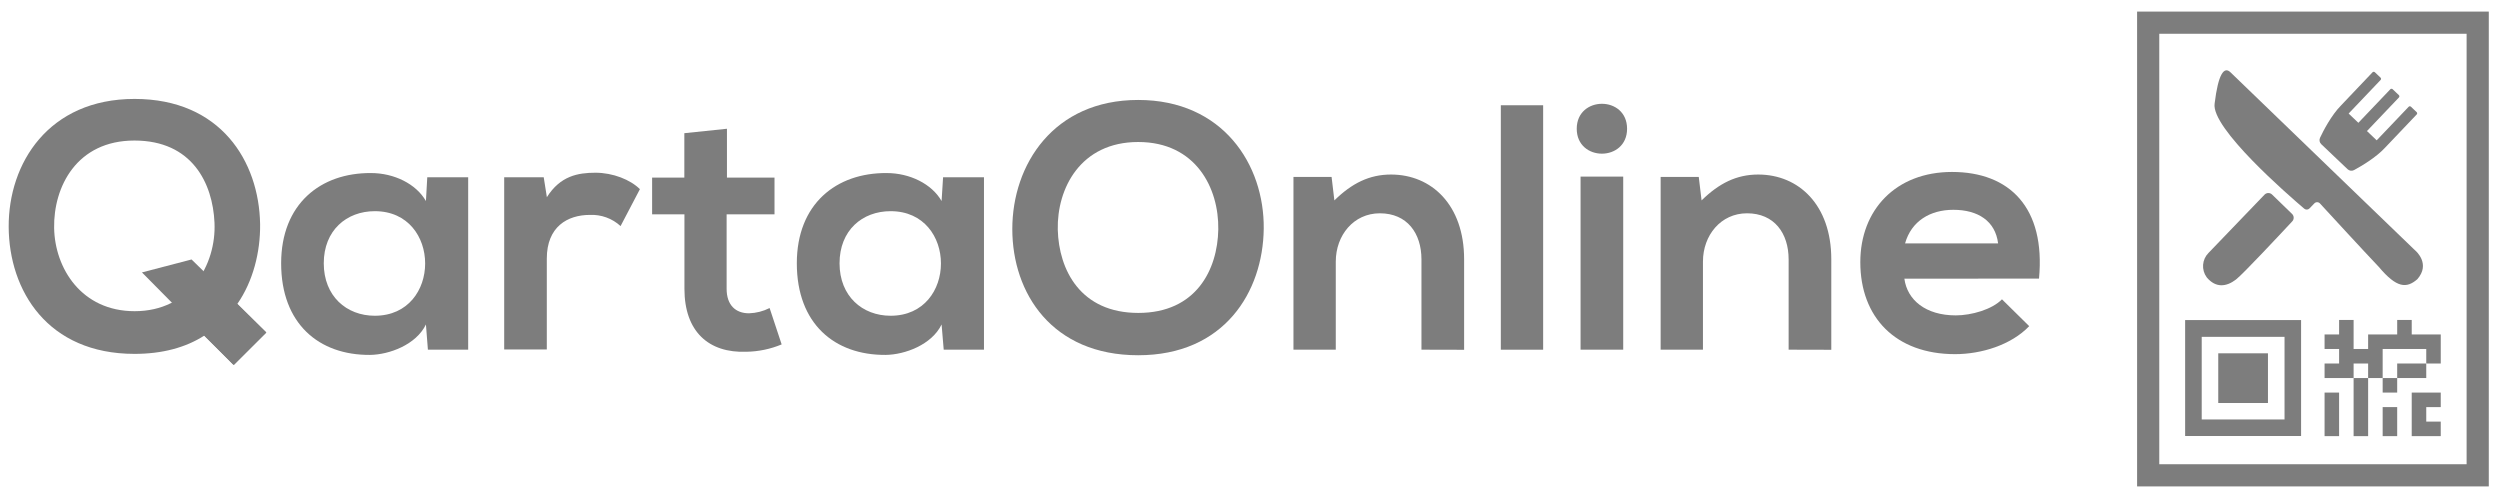
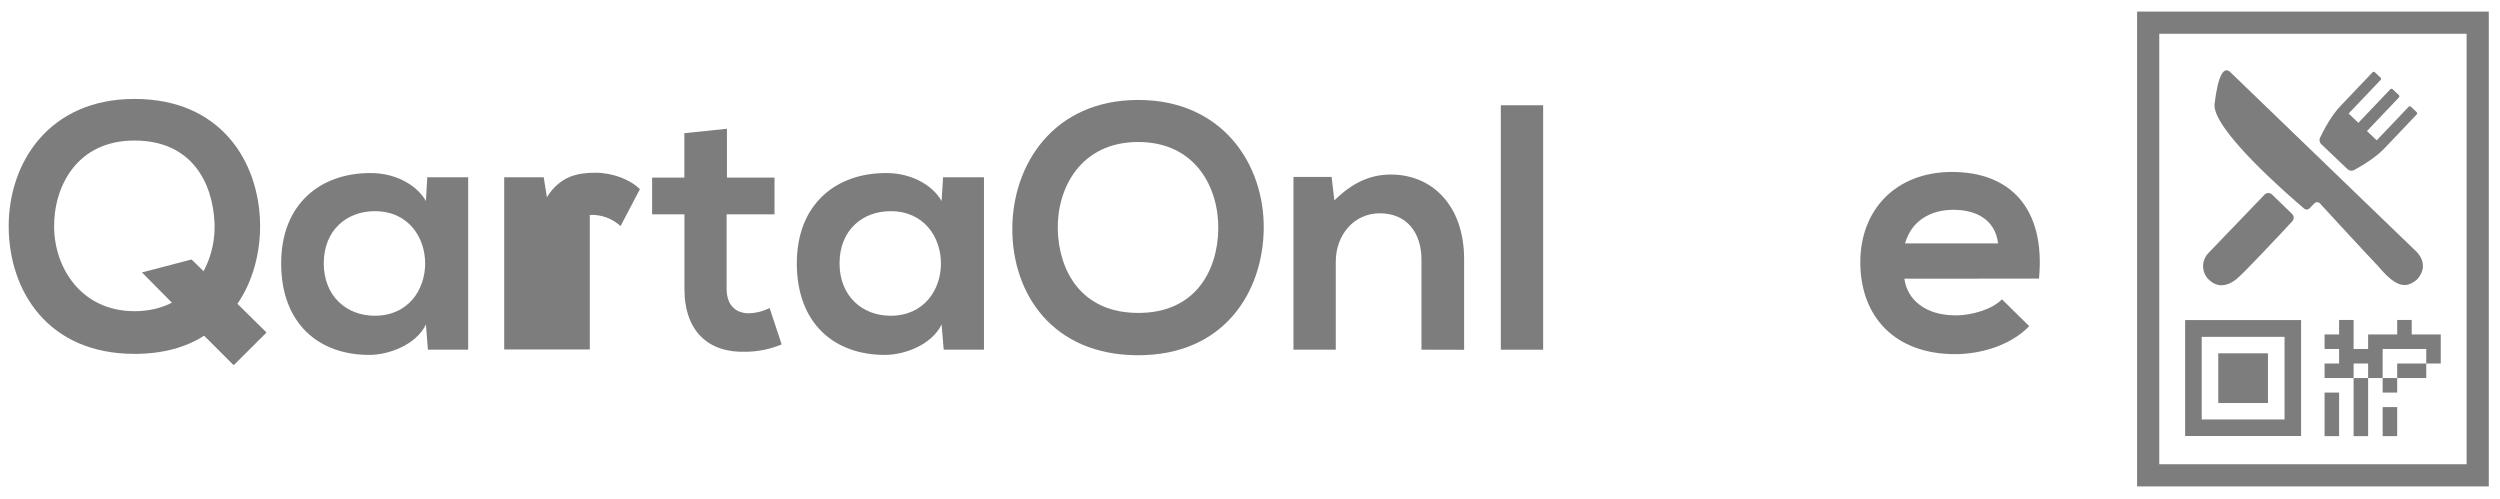
<svg xmlns="http://www.w3.org/2000/svg" width="361" height="72" viewBox="0 0 361 72" fill="none">
  <path d="M37.56 32.365C37.608 36.402 36.547 40.603 34.279 43.874L38.466 48.018L33.77 52.714L29.482 48.473C26.802 50.189 23.419 51.1 19.431 51.1C6.856 51.1 1.303 41.956 1.254 32.768C1.206 23.58 7.011 14.285 19.431 14.285C31.852 14.285 37.41 23.274 37.56 32.365ZM7.816 32.918C7.917 38.733 11.755 44.936 19.446 44.936C27.408 44.936 31.246 38.219 30.974 32.162C30.722 26.453 27.742 20.294 19.412 20.294C11.082 20.294 7.714 26.962 7.816 32.918Z" fill="#7D7D7D" />
  <path d="M61.697 25.595H67.605V50.493H61.789L61.504 46.854C60.089 49.785 56.202 51.215 53.425 51.249C46.055 51.297 40.598 46.752 40.598 38.02C40.598 29.433 46.307 24.935 53.576 24.989C56.91 24.989 60.089 26.554 61.504 29.03L61.697 25.595ZM46.752 38.02C46.752 42.764 50.033 45.594 54.123 45.594C63.815 45.594 63.815 30.494 54.123 30.494C50.033 30.494 46.752 33.27 46.752 38.02Z" fill="#7D7D7D" />
-   <path d="M78.513 25.596L78.969 28.474C80.907 25.397 83.461 24.941 85.986 24.941C88.51 24.941 91.035 25.949 92.402 27.316L89.61 32.647C89.013 32.097 88.313 31.672 87.55 31.395C86.787 31.118 85.977 30.995 85.167 31.033C81.939 31.033 78.959 32.748 78.959 37.333V50.465H72.805V25.596H78.513Z" fill="#7D7D7D" />
+   <path d="M78.513 25.596L78.969 28.474C80.907 25.397 83.461 24.941 85.986 24.941C88.51 24.941 91.035 25.949 92.402 27.316L89.61 32.647C89.013 32.097 88.313 31.672 87.55 31.395C86.787 31.118 85.977 30.995 85.167 31.033V50.465H72.805V25.596H78.513Z" fill="#7D7D7D" />
  <path d="M104.972 18.592V25.648H111.839V30.949H104.924V41.702C104.924 44.077 106.237 45.24 108.156 45.24C109.192 45.209 110.208 44.95 111.131 44.479L112.871 49.732C111.253 50.408 109.521 50.769 107.768 50.793C102.365 50.997 98.832 47.915 98.832 41.702V30.949H94.165V25.648H98.818V19.232L104.972 18.592Z" fill="#7D7D7D" />
  <path d="M136.18 25.595H142.087V50.493H136.272L135.966 46.854C134.551 49.785 130.665 51.215 127.888 51.249C120.513 51.297 115.061 46.752 115.061 38.02C115.061 29.433 120.77 24.935 128.038 24.989C131.372 24.989 134.551 26.554 135.966 29.03L136.18 25.595ZM121.23 38.02C121.23 42.764 124.515 45.594 128.605 45.594C138.297 45.594 138.297 30.494 128.605 30.494C124.501 30.494 121.23 33.27 121.23 38.02Z" fill="#7D7D7D" />
  <path d="M182.483 33.018C182.381 42.157 176.779 51.297 164.354 51.297C151.929 51.297 146.177 42.361 146.177 33.071C146.177 23.781 152.123 14.434 164.354 14.434C176.585 14.434 182.584 23.777 182.483 33.018ZM152.743 33.168C152.893 38.983 156.024 45.186 164.373 45.186C172.723 45.186 175.819 38.944 175.921 33.129C176.018 27.169 172.689 20.506 164.354 20.506C156.019 20.506 152.607 27.212 152.743 33.168Z" fill="#7D7D7D" />
  <path d="M205.259 50.494V37.463C205.259 33.679 203.19 30.8 199.25 30.8C195.46 30.8 192.887 33.979 192.887 37.769V50.494H186.776V25.547H192.281L192.684 28.939C195.208 26.463 197.733 25.203 200.864 25.203C206.722 25.203 211.418 29.598 211.418 37.425V50.509L205.259 50.494Z" fill="#7D7D7D" />
  <path d="M222.83 15.199V50.497H216.719V15.199H222.83Z" fill="#7D7D7D" />
-   <path d="M234.95 18.592C234.95 23.389 227.681 23.389 227.681 18.592C227.681 13.794 234.95 13.78 234.95 18.592ZM228.233 25.497V50.493H234.392V25.497H228.233Z" fill="#7D7D7D" />
-   <path d="M258.278 50.494V37.463C258.278 33.679 256.209 30.8 252.269 30.8C248.485 30.8 245.907 33.979 245.907 37.769V50.494H239.796V25.547H245.301L245.708 28.939C248.233 26.463 250.757 25.203 253.888 25.203C259.742 25.203 264.438 29.598 264.438 37.425V50.509L258.278 50.494Z" fill="#7D7D7D" />
  <path d="M274.992 40.24C275.399 43.322 278.074 45.542 282.416 45.542C284.688 45.542 287.669 44.684 289.084 43.22L293.019 47.097C290.397 49.825 286.103 51.139 282.314 51.139C273.732 51.139 268.629 45.837 268.629 37.856C268.629 30.282 273.78 24.83 281.863 24.83C290.193 24.83 295.393 29.981 294.434 40.23L274.992 40.24ZM288.526 35.142C288.124 31.91 285.619 30.296 282.062 30.296C278.728 30.296 276.004 31.915 275.093 35.142H288.526Z" fill="#7D7D7D" />
  <path d="M33.703 52.683L20.498 39.337L27.66 37.467L38.437 48.007" fill="#7D7D7D" />
  <path d="M357.78 3.275H310.198V68.637H357.78V3.275Z" stroke="#7D7D7D" stroke-width="3.203" stroke-miterlimit="10" />
  <path d="M350.351 48.295H348.253V46.201H346.155V48.295H344.056H341.958V50.393H339.86V48.295V46.201H337.766V48.295H335.668V50.393H337.766V52.491H335.668V54.59H337.766H339.86V52.491H341.958V54.59H344.056V52.491V50.393H346.155H348.253H350.351V52.491H352.445V50.393V48.295H350.351Z" fill="#7D7D7D" />
  <path d="M346.154 52.49V54.589H348.253H350.351V52.49H348.253H346.154Z" fill="#7D7D7D" />
  <path d="M339.86 56.688V58.786V60.88V62.978H341.958V60.88V58.786V56.688V54.59H339.86V56.688Z" fill="#7D7D7D" />
  <path d="M346.154 54.59H344.056V56.688H346.154V54.59Z" fill="#7D7D7D" />
  <path d="M335.668 58.786V60.879V62.977H337.766V60.879V58.786V56.688H335.668V58.786Z" fill="#7D7D7D" />
-   <path d="M348.252 56.688V58.786V60.879V62.977H350.351H352.444V60.879H350.351V58.786H352.444V56.688H350.351H348.252Z" fill="#7D7D7D" />
  <path d="M344.056 60.879V62.977H346.154V60.879V58.785H344.056V60.879Z" fill="#7D7D7D" />
  <path d="M327.493 46.217H315.533V62.959H332.276V46.217H327.493ZM329.887 51V60.571H317.927V48.64H329.887V51Z" fill="#7D7D7D" />
  <path d="M322.71 51.018H320.316V53.411V55.8V58.194H322.71H325.104H327.493V55.8V53.411V51.018H325.104H322.71Z" fill="#7D7D7D" />
  <path d="M334.171 29.391L333.492 30.094C333.394 30.196 333.261 30.256 333.12 30.264C332.978 30.271 332.84 30.224 332.732 30.133C330.449 28.194 319.231 18.478 319.793 14.945C320.311 10.691 321.15 9.537 322.08 10.439L341.047 28.737L348.689 36.103L348.723 36.132C348.922 36.297 350.977 38.128 349.062 40.319C347.517 41.661 346.087 41.622 343.509 38.55C341.28 36.205 336.448 30.951 335.029 29.406C334.977 29.342 334.913 29.29 334.839 29.254C334.766 29.218 334.685 29.198 334.603 29.197C334.521 29.196 334.44 29.212 334.365 29.246C334.291 29.279 334.224 29.329 334.171 29.391Z" fill="#7D7D7D" />
  <path d="M328.094 28.099C328.023 28.027 327.938 27.97 327.845 27.932C327.752 27.893 327.652 27.873 327.551 27.873C327.45 27.873 327.35 27.893 327.257 27.932C327.164 27.97 327.079 28.027 327.008 28.099L318.906 36.526C318.452 36.983 318.176 37.586 318.127 38.228C318.079 38.87 318.26 39.509 318.639 40.029L318.702 40.112C319.962 41.566 321.455 41.454 322.879 40.359C323.892 39.579 329.3 33.788 331.001 31.961C331.139 31.815 331.213 31.62 331.207 31.419C331.202 31.219 331.117 31.029 330.972 30.89L328.094 28.099Z" fill="#7D7D7D" />
  <path d="M348.965 16.196L348.146 15.416C348.125 15.393 348.099 15.375 348.07 15.363C348.041 15.351 348.01 15.345 347.979 15.345C347.948 15.345 347.917 15.351 347.888 15.363C347.86 15.375 347.834 15.393 347.812 15.416L343.194 20.262L341.788 18.924L346.402 14.078C346.446 14.033 346.471 13.972 346.471 13.909C346.471 13.845 346.446 13.784 346.402 13.739L345.951 13.313L345.5 12.886C345.456 12.842 345.396 12.817 345.333 12.817C345.271 12.817 345.211 12.842 345.166 12.886L340.548 17.732L339.143 16.395L343.756 11.549C343.8 11.504 343.825 11.444 343.825 11.381C343.825 11.319 343.8 11.259 343.756 11.214L342.932 10.434C342.888 10.39 342.828 10.365 342.765 10.365C342.702 10.365 342.642 10.39 342.598 10.434L338.052 15.217C336.642 16.642 335.489 18.881 335.014 19.893C334.942 20.045 334.919 20.216 334.95 20.381C334.98 20.546 335.062 20.698 335.183 20.814L337.088 22.627L338.992 24.434C339.114 24.551 339.27 24.626 339.437 24.649C339.604 24.672 339.774 24.64 339.923 24.56C340.892 24.032 343.087 22.772 344.439 21.289C345.869 19.792 348.316 17.199 348.985 16.511C349.022 16.466 349.04 16.408 349.037 16.35C349.033 16.291 349.008 16.236 348.965 16.196Z" fill="#7D7D7D" />
</svg>